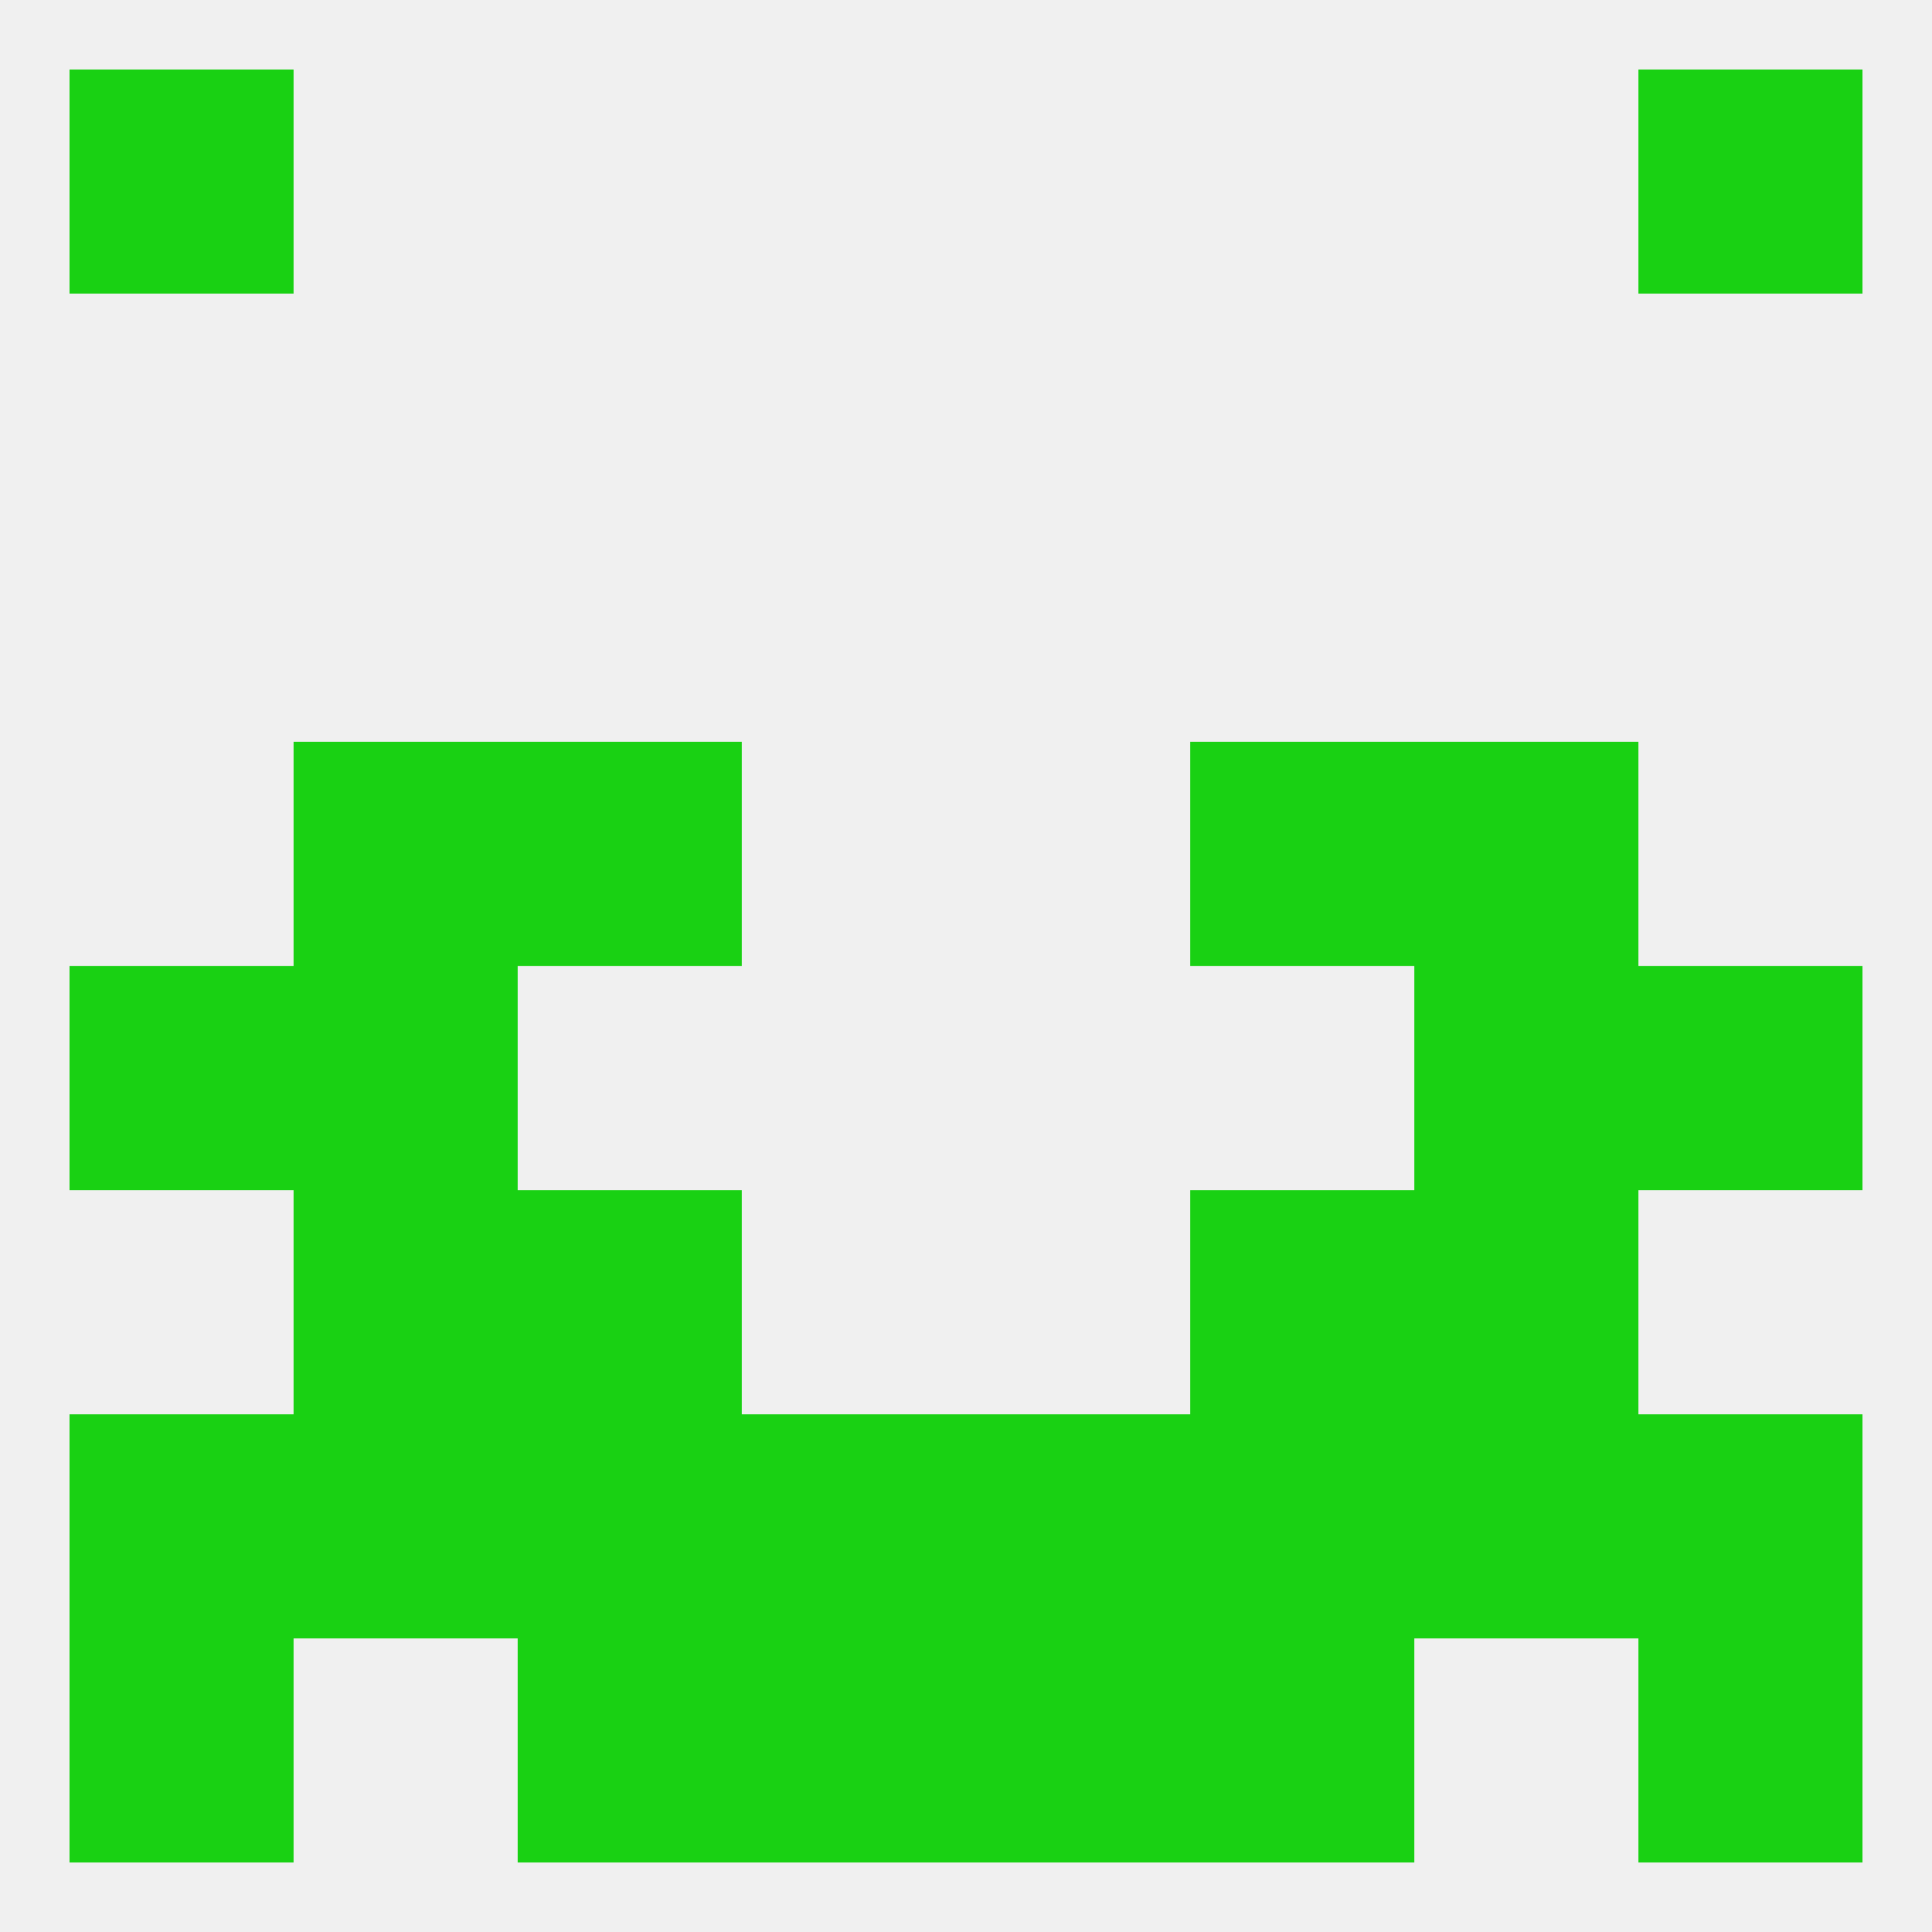
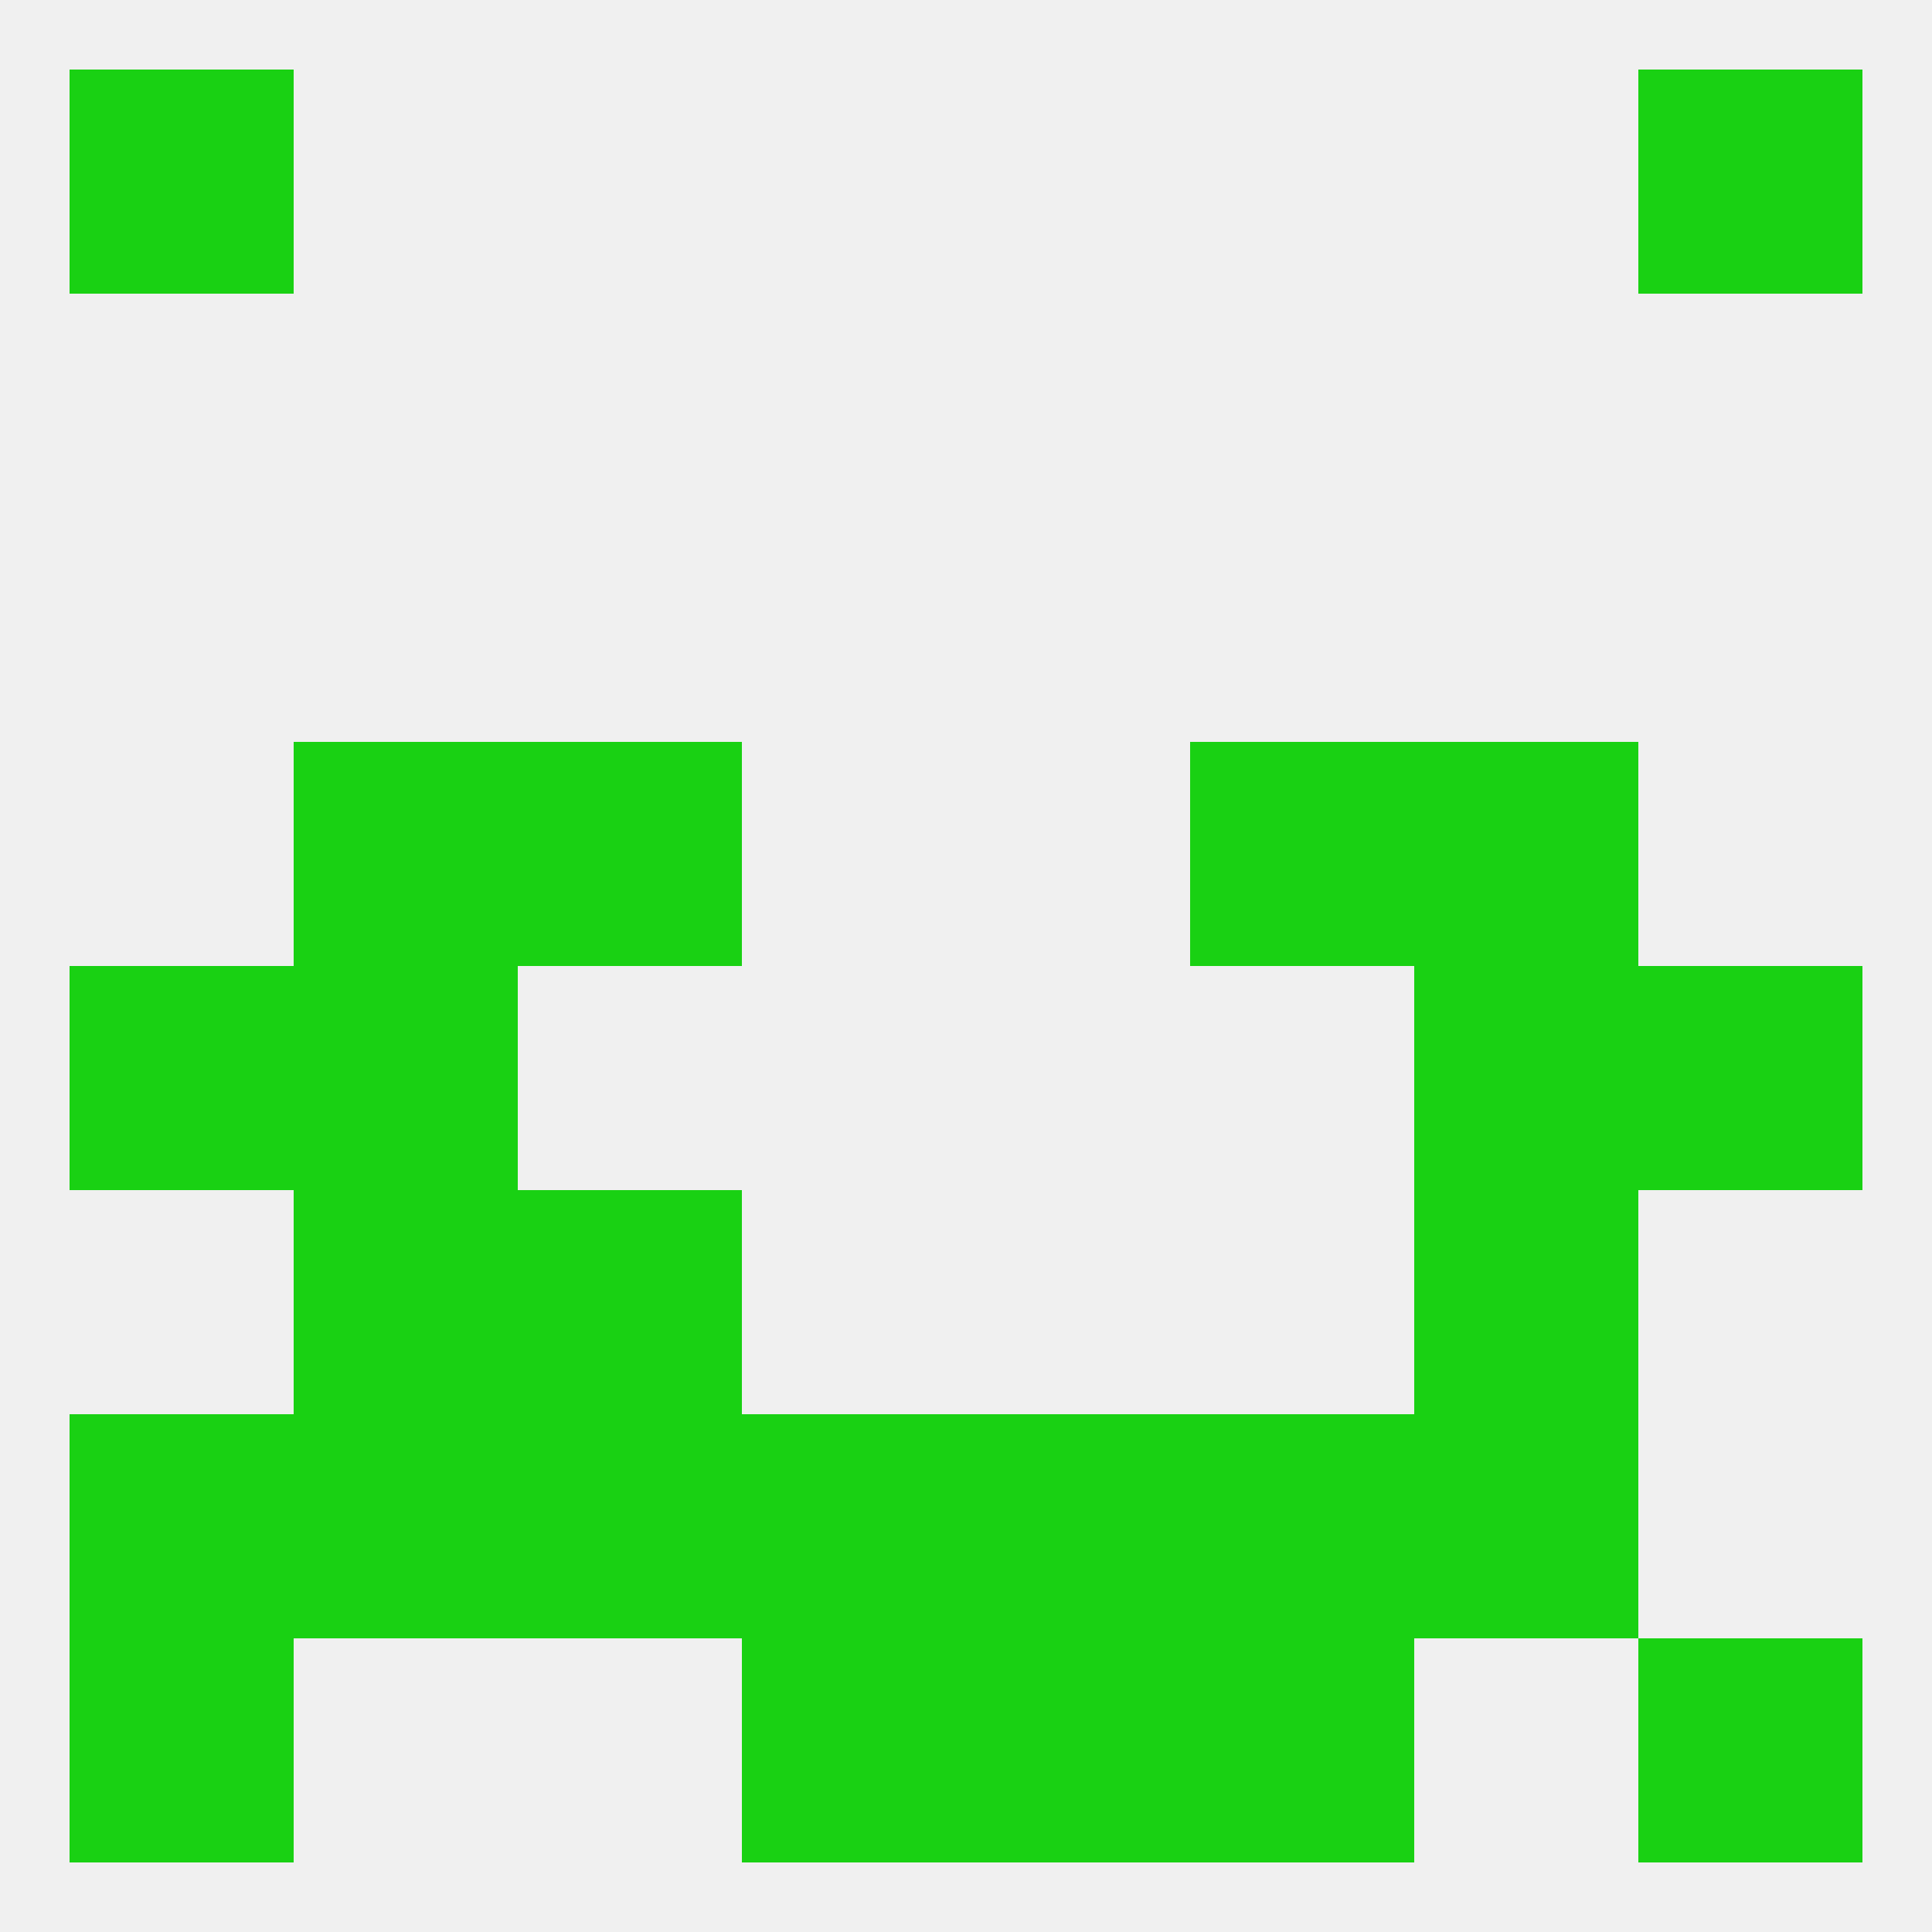
<svg xmlns="http://www.w3.org/2000/svg" version="1.1" baseprofile="full" width="250" height="250" viewBox="0 0 250 250">
  <rect width="100%" height="100%" fill="rgba(240,240,240,255)" />
  <rect x="9" y="125" width="29" height="29" fill="rgba(25,209,19,255)" />
  <rect x="212" y="125" width="29" height="29" fill="rgba(25,209,19,255)" />
  <rect x="38" y="125" width="29" height="29" fill="rgba(25,209,19,255)" />
  <rect x="183" y="125" width="29" height="29" fill="rgba(25,209,19,255)" />
  <rect x="67" y="154" width="29" height="29" fill="rgba(25,209,19,255)" />
-   <rect x="154" y="154" width="29" height="29" fill="rgba(25,209,19,255)" />
  <rect x="38" y="154" width="29" height="29" fill="rgba(25,209,19,255)" />
  <rect x="183" y="154" width="29" height="29" fill="rgba(25,209,19,255)" />
  <rect x="183" y="96" width="29" height="29" fill="rgba(25,209,19,255)" />
  <rect x="67" y="96" width="29" height="29" fill="rgba(25,209,19,255)" />
  <rect x="154" y="96" width="29" height="29" fill="rgba(25,209,19,255)" />
  <rect x="38" y="96" width="29" height="29" fill="rgba(25,209,19,255)" />
  <rect x="154" y="183" width="29" height="29" fill="rgba(25,209,19,255)" />
  <rect x="96" y="183" width="29" height="29" fill="rgba(25,209,19,255)" />
  <rect x="125" y="183" width="29" height="29" fill="rgba(25,209,19,255)" />
  <rect x="9" y="183" width="29" height="29" fill="rgba(25,209,19,255)" />
-   <rect x="212" y="183" width="29" height="29" fill="rgba(25,209,19,255)" />
  <rect x="38" y="183" width="29" height="29" fill="rgba(25,209,19,255)" />
  <rect x="183" y="183" width="29" height="29" fill="rgba(25,209,19,255)" />
  <rect x="67" y="183" width="29" height="29" fill="rgba(25,209,19,255)" />
  <rect x="125" y="212" width="29" height="29" fill="rgba(25,209,19,255)" />
  <rect x="9" y="212" width="29" height="29" fill="rgba(25,209,19,255)" />
  <rect x="212" y="212" width="29" height="29" fill="rgba(25,209,19,255)" />
-   <rect x="67" y="212" width="29" height="29" fill="rgba(25,209,19,255)" />
  <rect x="154" y="212" width="29" height="29" fill="rgba(25,209,19,255)" />
  <rect x="96" y="212" width="29" height="29" fill="rgba(25,209,19,255)" />
  <rect x="9" y="9" width="29" height="29" fill="rgba(25,209,19,255)" />
  <rect x="212" y="9" width="29" height="29" fill="rgba(25,209,19,255)" />
</svg>